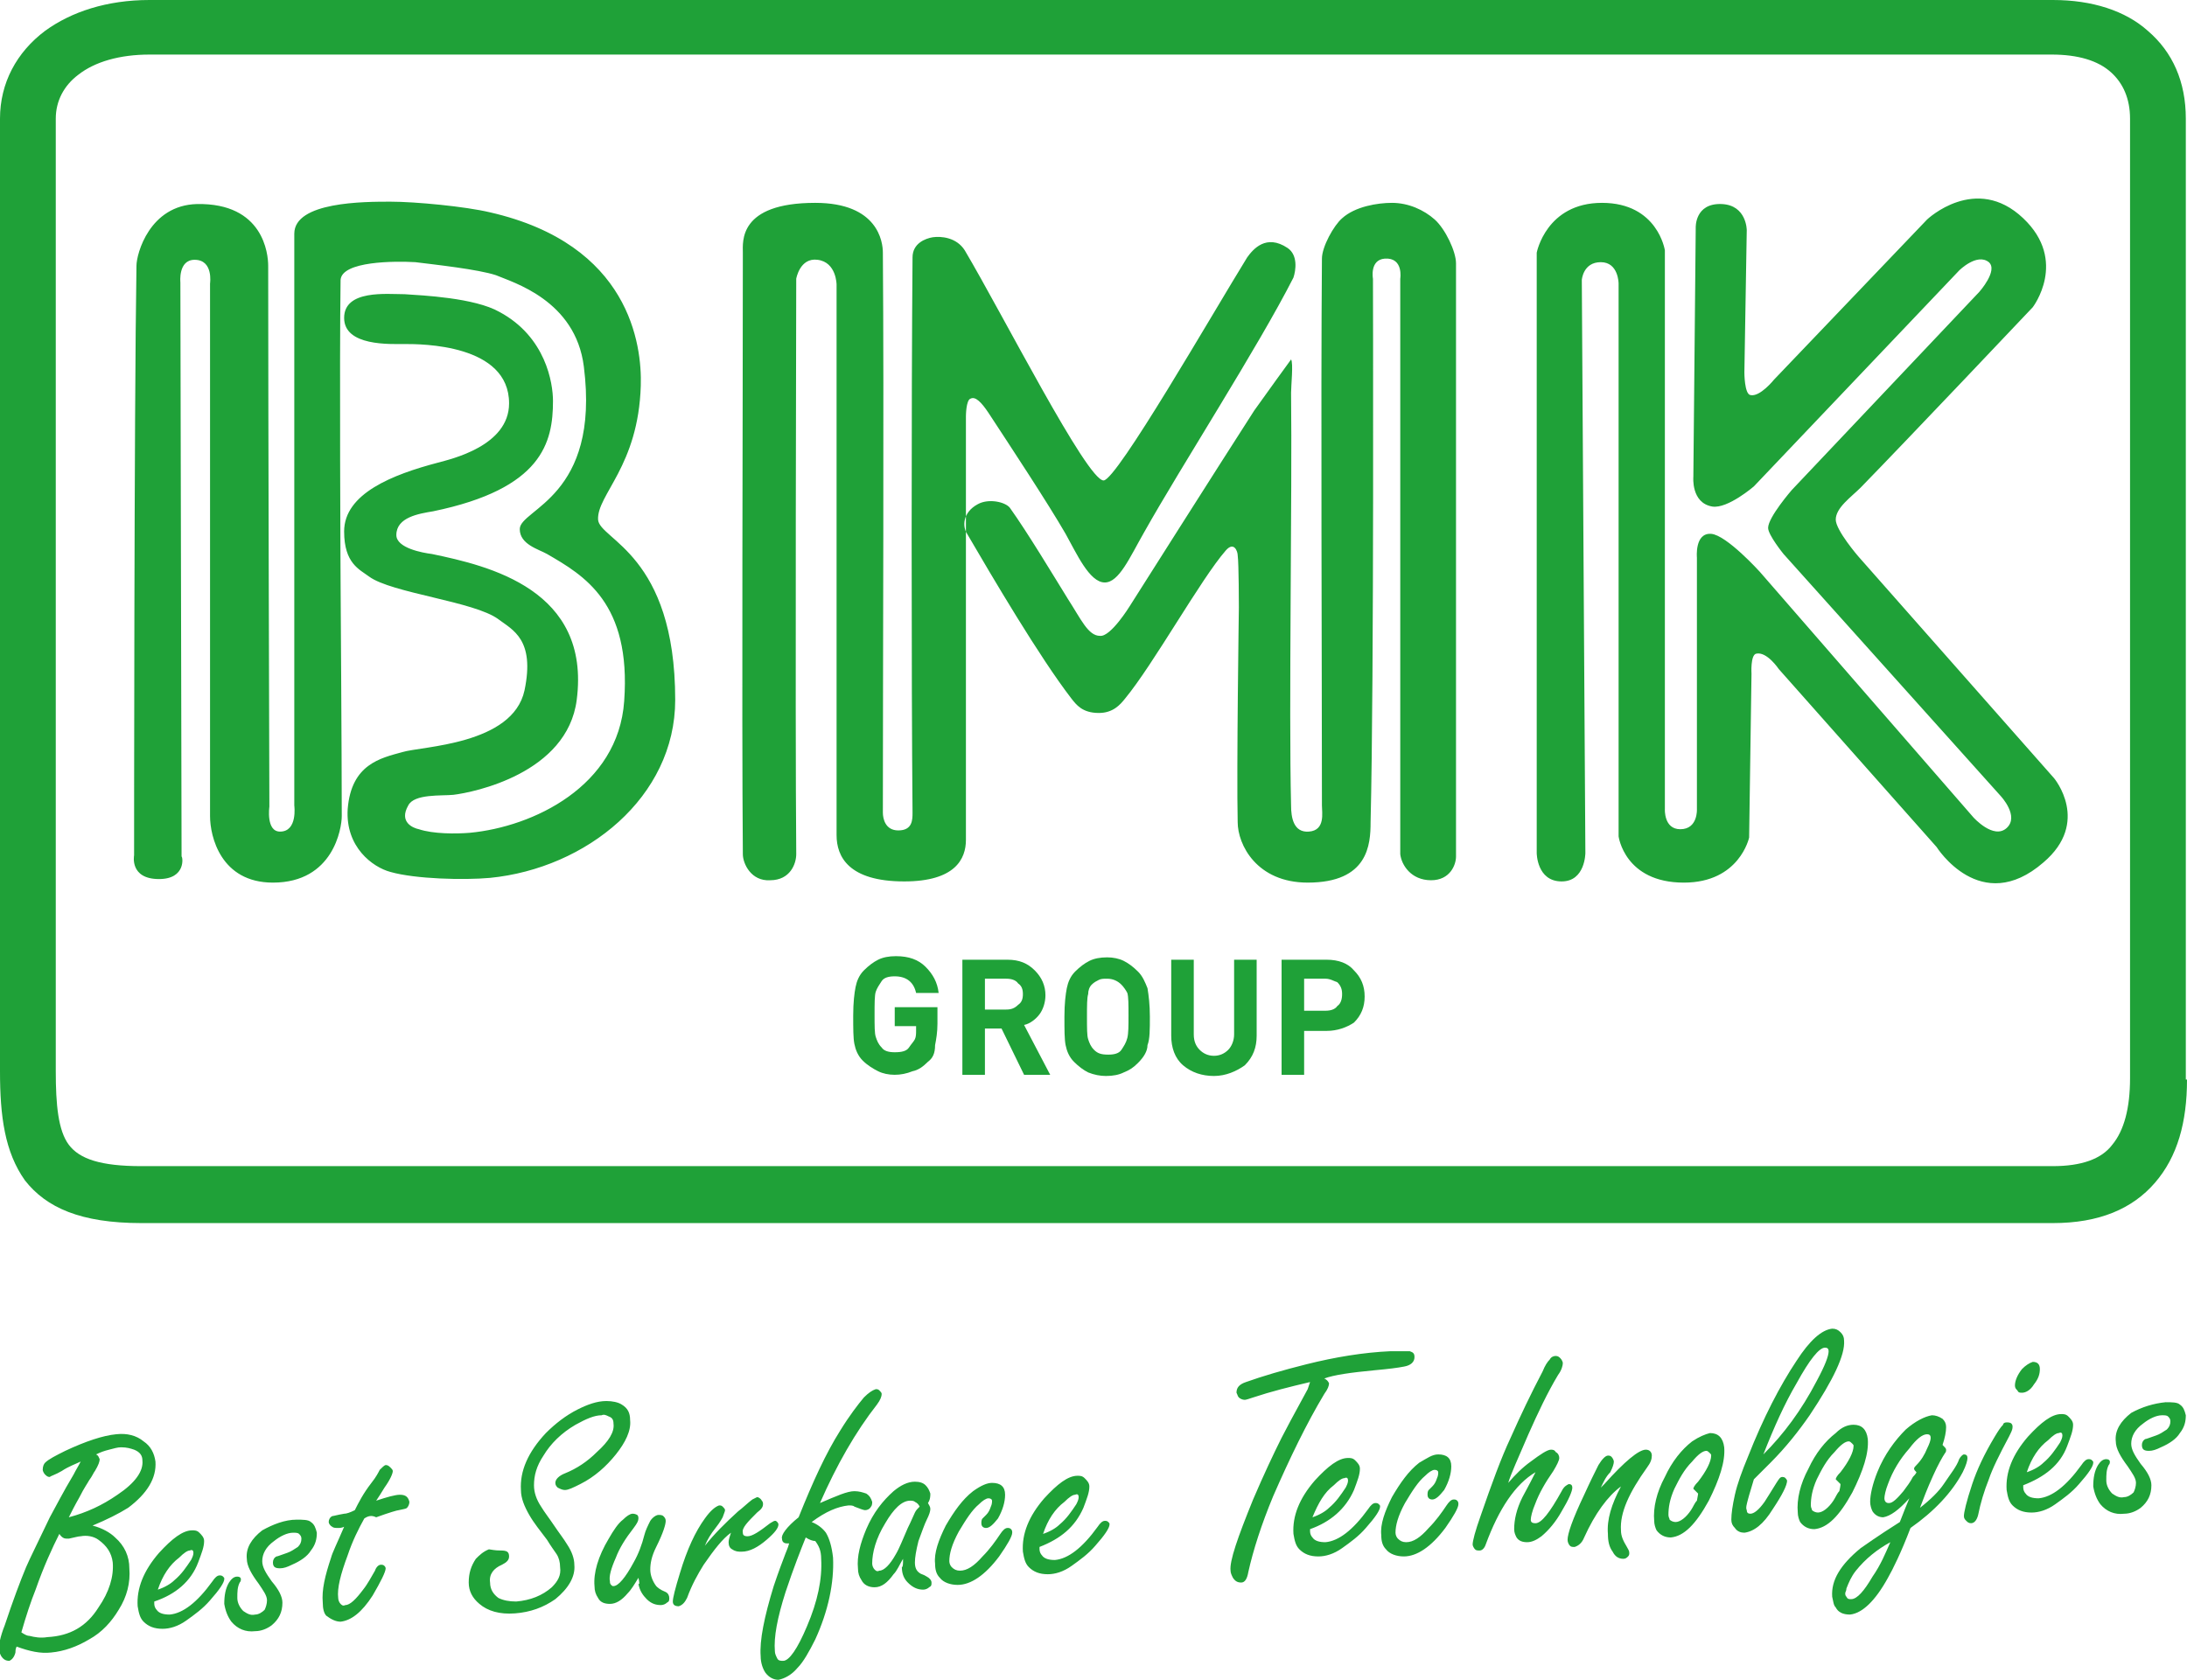
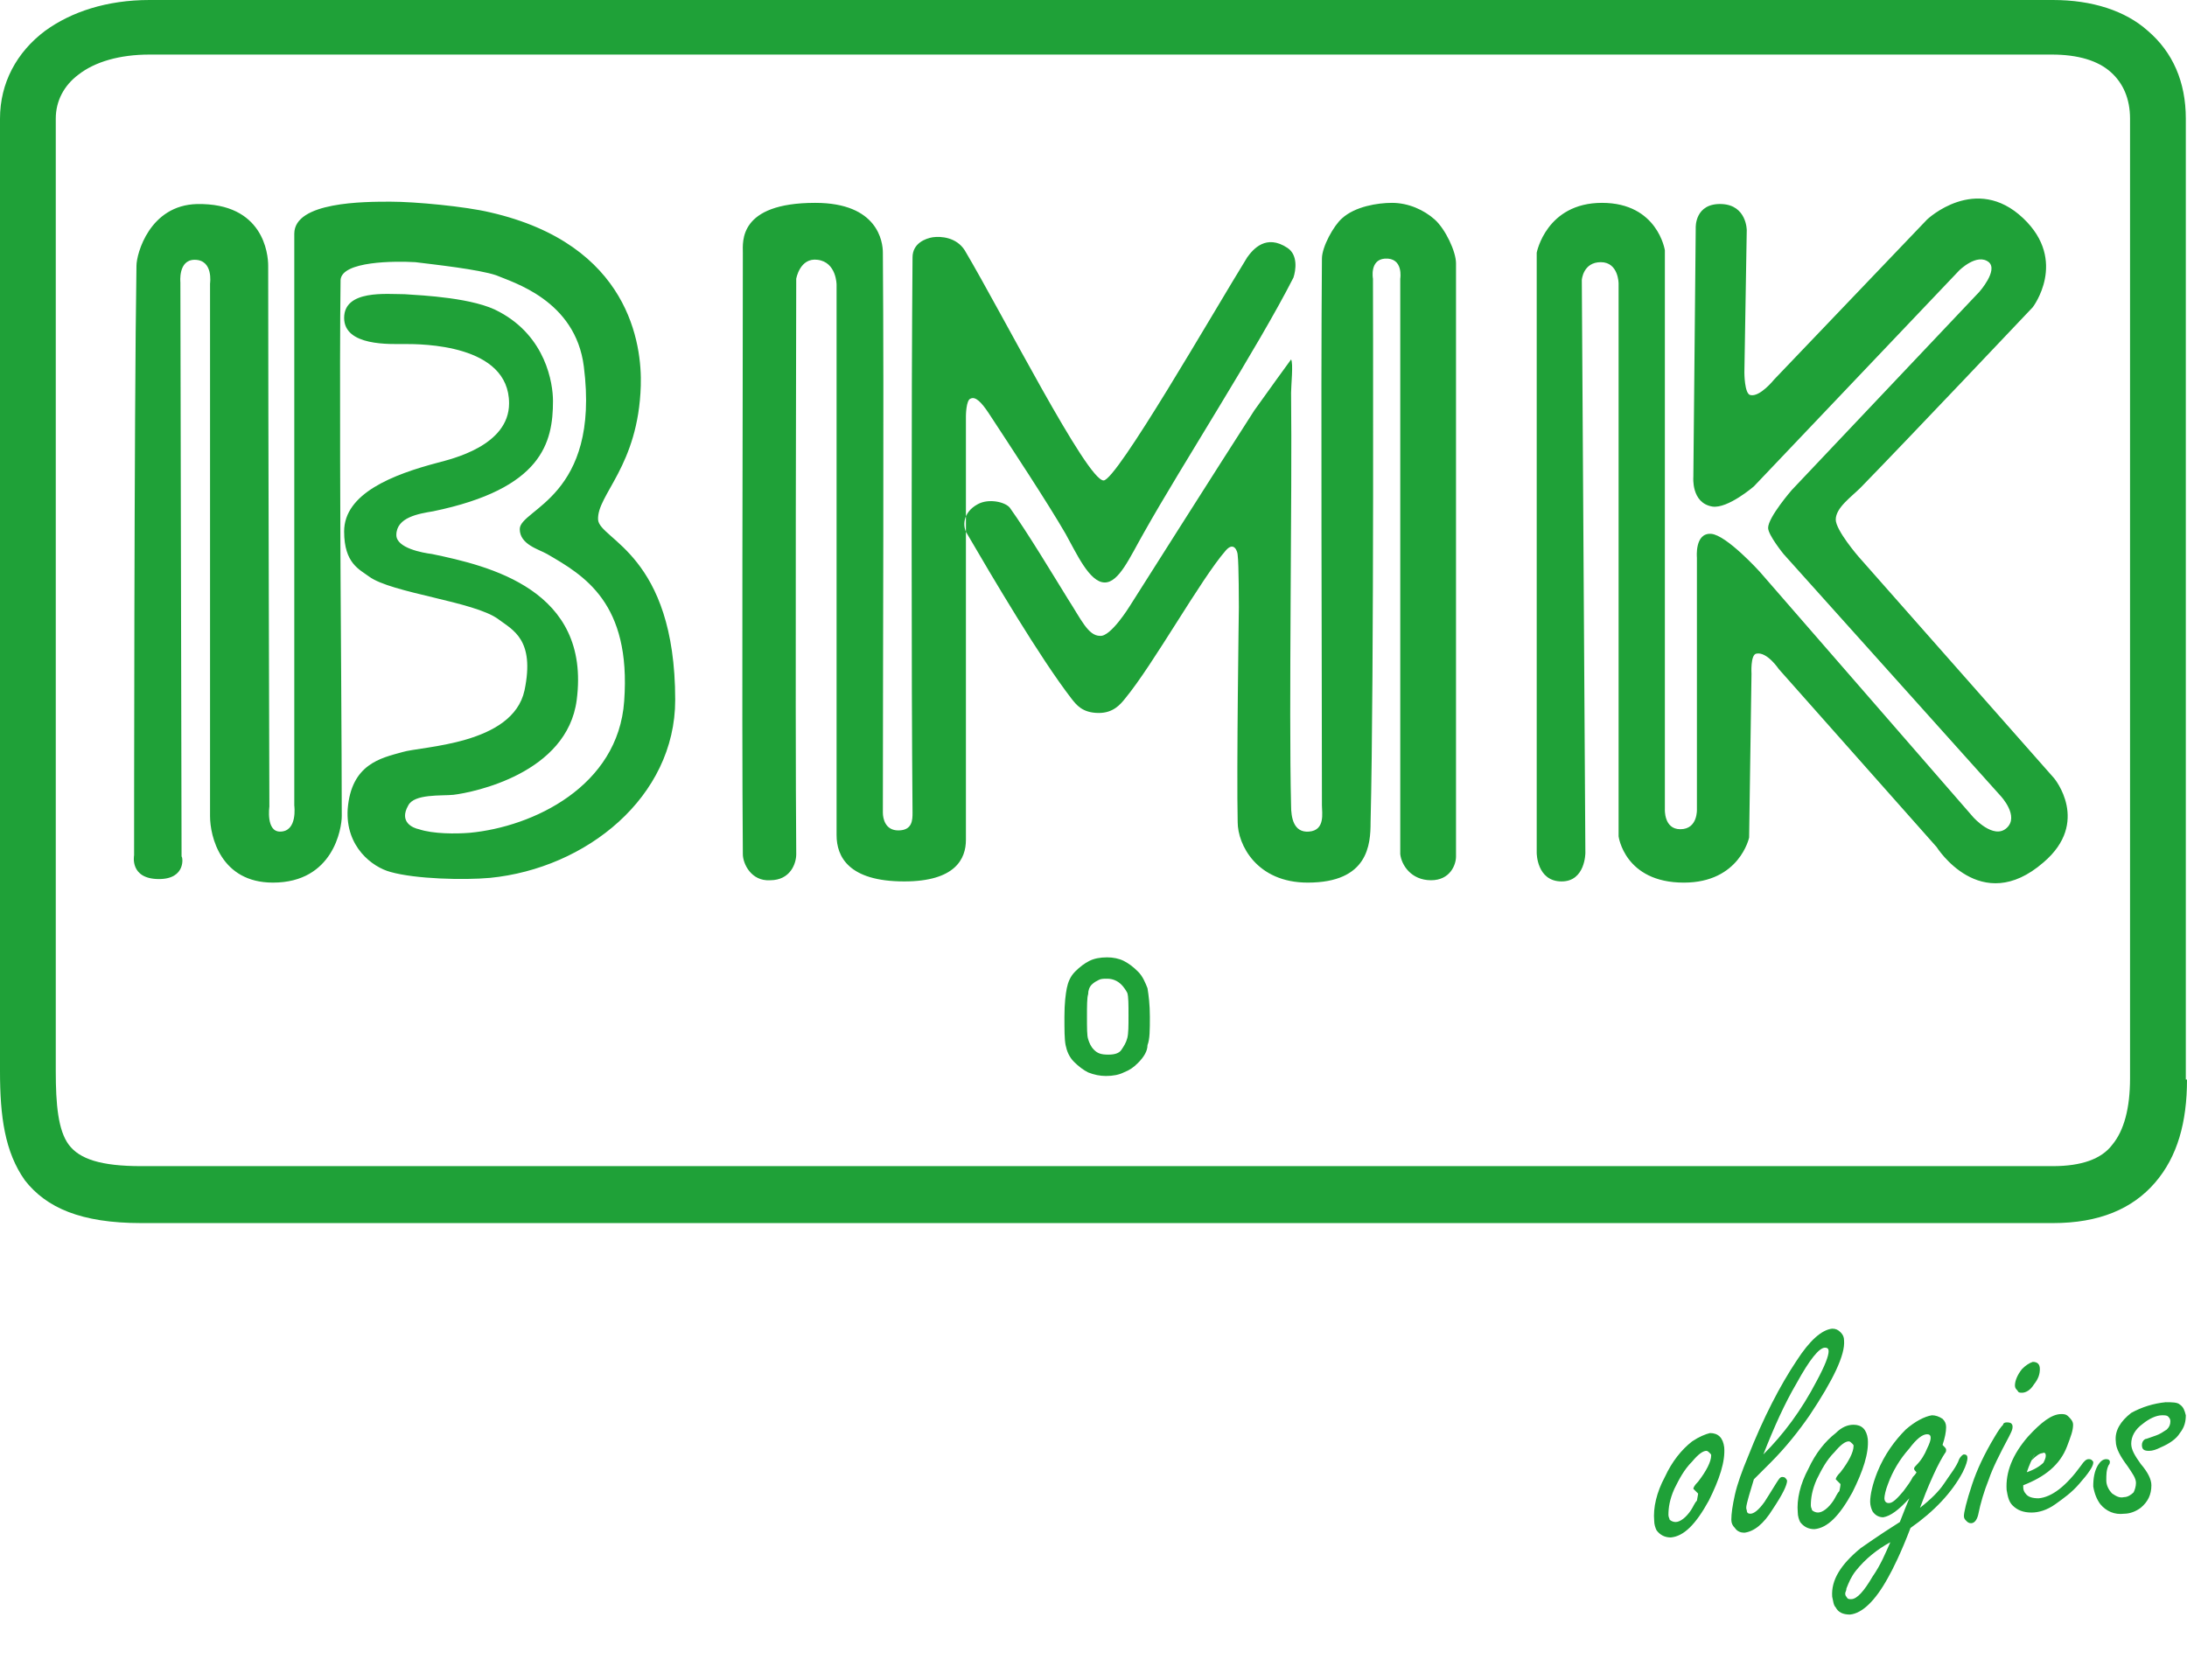
<svg xmlns="http://www.w3.org/2000/svg" version="1.1" id="Ebene_1" x="0px" y="0px" viewBox="0 0 184.3 141.6" style="enable-background:new 0 0 184.3 141.6;" xml:space="preserve">
  <style type="text/css">
	.st0{fill-rule:evenodd;clip-rule:evenodd;fill:#1FA138;}
	.st1{fill:#1FA138;}
</style>
  <g>
    <path class="st0" d="M131.6,74.3c-2.1,0-2.1-2.4-2.1-2.4V21.3c0,0,0.8-4.2,5.5-4.2c4.7,0,5.3,4,5.3,4v47.1c0,0-0.1,1.7,1.3,1.7   c1.5,0,1.4-1.7,1.4-1.7V47c0,0-0.2-2.1,1.2-2c1.3,0.1,4.1,3.2,4.1,3.2l18,20.7c0,0,1.7,1.9,2.8,0.9c1.1-1-0.5-2.7-0.5-2.7   l-18.3-20.4c0,0-1.3-1.6-1.3-2.2c0-0.9,2-3.2,2-3.2l15.8-16.7c0,0,1.6-1.8,0.8-2.5c-1-0.8-2.5,0.7-2.5,0.7L147.8,41   c0,0-2.2,1.9-3.5,1.7c-1.8-0.3-1.6-2.5-1.6-2.5l0.2-21c0,0-0.1-2.1,2.2-2c2.1,0.1,2.1,2.2,2.1,2.2l-0.2,12c0,0,0,1.8,0.5,1.9   c0.8,0.2,2-1.3,2-1.3l12.9-13.5c0,0,4.1-3.9,8.1-0.1c3.8,3.6,0.8,7.5,0.8,7.5s-10.5,11.1-14.5,15.2c-0.8,0.8-2.1,1.7-2.1,2.7   c0,0.9,1.9,3.1,1.9,3.1l16.5,18.7c0,0,3.1,3.7-0.9,7.1c-5.3,4.6-9-1.3-9-1.3l-13.3-15c0,0-1-1.5-1.9-1.3c-0.5,0.1-0.4,1.7-0.4,1.7   l-0.2,13.8c0,0-0.8,3.8-5.5,3.8c-5,0-5.5-3.9-5.5-3.9V23.9c0,0,0-1.8-1.5-1.8c-1.5,0-1.6,1.5-1.6,1.5l0.3,48.3   C133.6,71.9,133.6,74.3,131.6,74.3L131.6,74.3z M184.3,91c0,3.6-0.8,6.5-2.7,8.7c-1.9,2.2-4.7,3.4-8.6,3.4H11.9   c-5.1,0-8-1.3-9.8-3.6C0.4,97.1,0,94.1,0,90.3V10c0-3,1.4-5.6,3.8-7.4C6,1,9,0,12.6,0H173c3.3,0,6.1,0.9,8,2.6   c2.1,1.8,3.2,4.3,3.2,7.4V91L184.3,91z M173,98.3c2.4,0,4.1-0.6,5-1.8c1-1.2,1.5-3.1,1.5-5.6V10c0-1.7-0.6-3-1.6-3.9   c-1.1-1-2.8-1.5-5-1.5H12.6c-2.5,0-4.6,0.6-6,1.7C5.4,7.2,4.7,8.5,4.7,10v80.3c0,2.8,0.2,5,1.1,6.2c0.9,1.2,2.7,1.8,6.1,1.8H173   L173,98.3z M120.6,74.2c1.6,0,2.1-1.3,2.1-2c0-12.2,0-36.9,0-50c0-1-0.9-2.9-1.8-3.7c-0.9-0.8-2.2-1.4-3.6-1.4   c-1.2,0-3.1,0.3-4.2,1.3c-0.7,0.6-1.7,2.4-1.7,3.4c-0.1,11.7,0,34.6,0,46.1c0,0.6,0.3,2.1-1.1,2.2c-1.3,0.1-1.5-1.2-1.5-2.2   c-0.2-8.1,0.1-26.2,0-34.8c0-0.6,0.2-2.5,0-2.8c0,0-2.4,3.3-3.1,4.3c-2.9,4.5-10.5,16.5-10.5,16.5s-1.6,2.6-2.5,2.5   c-1,0-1.6-1.4-2.7-3.1c-1.3-2.1-3.4-5.6-4.9-7.7c-0.4-0.5-1.8-0.8-2.7-0.3c-1.3,0.7-1.3,1.9-0.9,2.5c2.1,3.6,6.1,10.4,8.8,13.9   c0.4,0.5,0.9,1.2,2.3,1.2c1.2,0,1.8-0.7,2.2-1.2c2.4-2.9,6.4-10.1,8.5-12.5c0.7-0.8,1,0.1,1,0.4c0.1,0.7,0.1,4.4,0.1,4.4   s-0.2,13.8-0.1,18.1c0,1.9,1.6,5.1,5.9,5.1c5.1,0,5.3-3.2,5.3-5.1c0.3-12.1,0.2-45.8,0.2-45.8s-0.3-1.6,1-1.7   c1.6-0.1,1.3,1.7,1.3,1.7s0,37.1,0,48.5C118.1,72.9,118.9,74.2,120.6,74.2L120.6,74.2z M13.4,74.1c-2.5,0-2.1-2-2.1-2   s0-37.5,0.2-49.7c0-1,1.1-5.1,5.1-5.2c5.6-0.1,6,4.2,6,5.2c0,12,0.1,45.6,0.1,45.6s-0.3,2.1,0.9,2.1c1.5,0,1.2-2.2,1.2-2.2   s0-36.8,0-48.2c0-2.7,5.9-2.7,8.1-2.7c2.1,0,6.3,0.4,8.4,0.9C53.1,20.6,54.1,29.1,54,32.5c-0.2,6.8-3.7,9.2-3.6,11.3   c0.1,1.7,6.5,2.9,6.5,15.2c0,8.2-7.5,14.2-15.6,15c-2.2,0.2-6.3,0.1-8.4-0.5c-1.5-0.4-3.8-2.1-3.6-5.3c0.3-3.8,2.8-4.3,4.6-4.8   c1.6-0.5,9.3-0.6,10.3-5.2c0.9-4.3-1-5.1-2.2-6c-2-1.5-9-2.2-10.9-3.6c-0.8-0.6-2.1-1.1-2.1-3.8c0-3.2,4.1-4.8,7.9-5.8   c1.1-0.3,6-1.4,6-5c0-5-7.4-5-8.8-5c-1.2,0-5.1,0.2-5.1-2.2c0-2.4,3.6-2,5.1-2c1.5,0.1,5.9,0.3,8,1.5c3.9,2.1,4.5,6,4.5,7.5   c0,3.5-0.9,7.4-10.1,9.3c-1.2,0.2-3.1,0.5-3.1,2c0,1.1,2.2,1.5,3,1.6c4.8,1,13.4,3,12.2,12.3c-0.8,6.2-8.7,7.8-10.4,8   c-1,0.1-3.3-0.1-3.8,0.9c-0.8,1.4,0.4,1.9,0.9,2c1.2,0.4,3.1,0.4,4.3,0.3c5.3-0.5,12.5-3.9,13-11.1c0.6-8.3-3.4-10.6-6.5-12.4   c-0.7-0.4-2.3-0.8-2.3-2.1c0-1.7,6.8-2.7,5.4-13.7c-0.7-5.6-6-7.1-7.4-7.7c-1.5-0.5-5.2-0.9-6.8-1.1c-1.7-0.1-6.2-0.1-6.3,1.5   c-0.1,6.8,0,25.3,0,25.3s0.1,14.8,0.1,19.9c0,1-0.7,5.6-5.8,5.6c-4.4,0-5.3-3.9-5.3-5.6c0-10.6,0-44.9,0-44.9s0.3-2-1.3-2   c-1.4,0-1.2,1.9-1.2,1.9l0.1,48.4C15.4,72.2,15.7,74.1,13.4,74.1L13.4,74.1z M67.1,72c0,0.8-0.5,2.2-2.2,2.2   c-1.6,0.1-2.3-1.4-2.3-2.2c-0.1-12.2,0-37.3,0-50.7c0-0.9-0.4-4.2,6.1-4.2c5.3,0,5.7,3.3,5.7,4.2c0.1,12.5,0,35,0,47.2   c0,0.5,0.2,1.5,1.3,1.5c1.2,0,1.2-0.9,1.2-1.5c-0.1-11.1-0.1-35.2,0-46.8c0-1.2,1.1-1.6,1.7-1.7c0.7-0.1,2,0,2.7,1.1   c3.2,5.4,10.3,19.4,11.7,19.4c1.1,0,9.2-14.1,12.1-18.8c0.5-0.7,1.6-2,3.4-0.8c0.9,0.6,0.7,1.9,0.5,2.5c-3,5.9-9.4,15.8-12.6,21.5   c-1.2,2.1-2.1,4.2-3.3,4.2c-1.3,0-2.4-2.5-3.3-4.1c-1.5-2.6-4.6-7.3-6.5-10.2c-0.6-0.9-1.1-1.4-1.5-1.2c-0.4,0.1-0.4,1.5-0.4,1.5   s0,27.1,0,35.7c0,1.6-0.9,3.5-5.2,3.5c-4.7,0-5.7-2.1-5.7-3.9c0-12.2,0-46.4,0-46.4s0-1.9-1.6-2.1c-1.5-0.2-1.8,1.6-1.8,1.6   S67,60.7,67.1,72L67.1,72z" />
-     <path class="st1" d="M78.2,89.5c-0.4,0.4-0.8,0.7-1.3,0.8c-0.5,0.2-1,0.3-1.5,0.3c-0.5,0-1-0.1-1.4-0.3c-0.4-0.2-0.9-0.5-1.3-0.9   c-0.4-0.4-0.6-0.9-0.7-1.4c-0.1-0.5-0.1-1.3-0.1-2.4c0-1.1,0.1-1.9,0.2-2.4c0.1-0.5,0.3-1,0.7-1.4c0.4-0.4,0.8-0.7,1.2-0.9   c0.4-0.2,0.9-0.3,1.5-0.3c1.1,0,1.9,0.3,2.5,0.9c0.6,0.6,1,1.3,1.1,2.2h-1.9c-0.2-0.9-0.8-1.4-1.8-1.4c-0.5,0-0.9,0.1-1.1,0.4   c-0.2,0.3-0.4,0.6-0.5,0.9c-0.1,0.3-0.1,1-0.1,1.9c0,1,0,1.6,0.1,1.9c0.1,0.3,0.2,0.6,0.5,0.9c0.2,0.3,0.6,0.4,1.1,0.4   c0.6,0,1-0.1,1.2-0.4c0.2-0.3,0.4-0.5,0.5-0.7c0.1-0.2,0.1-0.5,0.1-0.7v-0.4h-1.8v-1.6h3.6v1.4c0,0.7-0.1,1.3-0.2,1.8   C78.8,88.8,78.6,89.2,78.2,89.5L78.2,89.5z" />
-     <path class="st1" d="M86.3,90.6l-1.9-3.9H83v3.9h-1.9v-9.7h3.8c1,0,1.7,0.3,2.3,0.9c0.6,0.6,0.9,1.3,0.9,2.1c0,0.6-0.2,1.2-0.5,1.6   c-0.3,0.4-0.8,0.8-1.3,0.9l2.2,4.2H86.3L86.3,90.6z M84.8,82.5H83v2.6h1.8c0.4,0,0.7-0.1,1-0.4c0.3-0.2,0.4-0.5,0.4-0.9   c0-0.4-0.1-0.7-0.4-0.9C85.6,82.6,85.2,82.5,84.8,82.5L84.8,82.5z" />
    <path class="st1" d="M95.9,89.6c-0.4,0.4-0.7,0.6-1.2,0.8c-0.4,0.2-0.9,0.3-1.5,0.3c-0.5,0-1-0.1-1.5-0.3c-0.4-0.2-0.8-0.5-1.2-0.9   c-0.4-0.4-0.6-0.9-0.7-1.4c-0.1-0.5-0.1-1.3-0.1-2.4c0-1.1,0.1-1.9,0.2-2.4c0.1-0.5,0.3-1,0.7-1.4c0.4-0.4,0.8-0.7,1.2-0.9   c0.4-0.2,0.9-0.3,1.5-0.3c0.5,0,1,0.1,1.4,0.3c0.4,0.2,0.8,0.5,1.2,0.9c0.4,0.4,0.6,0.9,0.8,1.4c0.1,0.6,0.2,1.4,0.2,2.4   c0,1.1,0,1.9-0.2,2.4C96.7,88.6,96.4,89.1,95.9,89.6L95.9,89.6z M94.5,83c-0.3-0.3-0.7-0.5-1.2-0.5c-0.3,0-0.5,0-0.7,0.1   c-0.2,0.1-0.4,0.2-0.6,0.4c-0.2,0.2-0.3,0.5-0.3,0.8c-0.1,0.3-0.1,1-0.1,1.9c0,1,0,1.6,0.1,1.9c0.1,0.3,0.2,0.6,0.5,0.9   c0.3,0.3,0.6,0.4,1.2,0.4c0.5,0,0.9-0.1,1.1-0.4c0.2-0.3,0.4-0.6,0.5-1c0.1-0.4,0.1-1,0.1-1.9c0-0.9,0-1.6-0.1-1.9   C94.9,83.5,94.7,83.2,94.5,83L94.5,83z" />
-     <path class="st1" d="M102.3,90.7c-1,0-1.9-0.3-2.6-0.9c-0.7-0.6-1-1.5-1-2.5v-6.4h1.9v6.3c0,0.6,0.2,1,0.5,1.3   c0.3,0.3,0.7,0.5,1.2,0.5c0.5,0,0.9-0.2,1.2-0.5c0.3-0.3,0.5-0.8,0.5-1.3v-6.3h1.9v6.4c0,1-0.3,1.8-1,2.5   C104.2,90.3,103.3,90.7,102.3,90.7L102.3,90.7z" />
-     <path class="st1" d="M111.8,86.9h-1.9v3.7H108v-9.7h3.8c1,0,1.8,0.3,2.3,0.9c0.6,0.6,0.9,1.3,0.9,2.2c0,0.9-0.3,1.6-0.9,2.2   C113.5,86.6,112.7,86.9,111.8,86.9L111.8,86.9z M111.7,82.5h-1.8v2.7h1.8c0.4,0,0.8-0.1,1-0.4c0.3-0.2,0.4-0.6,0.4-1   c0-0.4-0.1-0.7-0.4-1C112.4,82.7,112.1,82.5,111.7,82.5L111.7,82.5z" />
-     <path class="st1" d="M7.8,128.6c0.8,0.2,1.5,0.6,1.9,1c0.8,0.7,1.2,1.6,1.2,2.6c0.1,1.2-0.2,2.4-0.9,3.5c-0.6,1-1.4,1.9-2.5,2.5   c-1,0.6-2.1,1-3.2,1.1c-0.9,0.1-1.8-0.1-2.9-0.5c-0.1,0.2-0.1,0.4-0.1,0.5c-0.1,0.4-0.3,0.6-0.5,0.7c-0.3,0-0.5-0.1-0.7-0.4   c-0.1-0.2-0.2-0.4-0.2-0.6c0-0.3,0.1-1,0.5-2c0.7-2.1,1.3-3.7,1.8-4.9c0.3-0.7,1-2.1,2-4.2c0.5-0.9,1.1-2.1,2-3.6   c0.2-0.4,0.4-0.7,0.6-1.1c-0.4,0.2-1,0.4-1.6,0.8c-0.5,0.3-0.9,0.4-1,0.5c-0.1,0-0.2,0-0.4-0.2c-0.1-0.1-0.2-0.3-0.2-0.4   c0-0.3,0.1-0.5,0.2-0.6c0.3-0.3,0.9-0.6,1.7-1c1.7-0.8,3.2-1.3,4.3-1.4c0.9-0.1,1.7,0.1,2.3,0.6c0.6,0.4,0.9,1,1,1.7   c0.1,1.4-0.7,2.7-2.3,3.9C10,127.6,9,128.1,7.8,128.6L7.8,128.6z M5.8,127.9c1.5-0.4,2.8-1,4.1-1.9c1.5-1,2.2-2,2.1-2.9   c0-0.4-0.2-0.7-0.7-0.9c-0.3-0.1-0.6-0.2-1.1-0.2c-0.3,0-0.6,0.1-1,0.2s-0.7,0.2-1.1,0.4c0.2,0.1,0.2,0.2,0.3,0.4   c0,0.2-0.1,0.5-0.4,1c-0.1,0.1-0.2,0.4-0.5,0.8c-0.1,0.2-0.4,0.6-0.8,1.4C6.3,126.9,6,127.5,5.8,127.9L5.8,127.9z M1.8,137.6   c0.3,0.2,0.5,0.3,0.7,0.3c0.4,0.1,0.9,0.2,1.5,0.1c1.9-0.1,3.3-0.9,4.3-2.5c0.9-1.3,1.3-2.6,1.2-3.8c-0.1-0.8-0.5-1.4-1.2-1.9   c-0.4-0.3-1-0.4-1.5-0.3c-0.2,0-0.5,0.1-1,0.2c-0.1,0-0.2,0-0.2,0c-0.2,0-0.4-0.1-0.6-0.4C4.4,130.5,3.7,132,3,134   C2.6,135,2.2,136.2,1.8,137.6L1.8,137.6z M13,135l0,0.2c0,0.2,0.1,0.4,0.2,0.5c0.2,0.3,0.6,0.4,1.1,0.4c1.1-0.1,2.3-1,3.6-2.8   c0.2-0.3,0.4-0.5,0.6-0.5c0.1,0,0.2,0,0.3,0.1c0.1,0.1,0.1,0.1,0.1,0.2c0,0.3-0.4,0.9-1.2,1.8c-0.6,0.7-1.3,1.2-2,1.7   c-0.7,0.5-1.4,0.7-2,0.7c-0.7,0-1.2-0.2-1.6-0.6c-0.3-0.3-0.4-0.7-0.5-1.3c-0.1-1.5,0.5-3,1.8-4.5c1.1-1.2,2-1.9,2.8-1.9   c0.2,0,0.4,0,0.6,0.2c0.2,0.2,0.4,0.4,0.4,0.7c0,0.5-0.2,1-0.5,1.8C16.1,133.3,14.8,134.4,13,135L13,135z M13.3,134   c0.6-0.2,1.1-0.5,1.4-0.8c0.6-0.5,1-1.1,1.4-1.7c0.1-0.2,0.2-0.4,0.2-0.6c0-0.2-0.1-0.3-0.3-0.2c-0.2,0-0.5,0.2-0.9,0.6   C14.3,131.9,13.7,132.8,13.3,134L13.3,134z M25,128.1c0.5,0,1,0,1.2,0.2c0.3,0.2,0.4,0.5,0.5,0.9c0,0.5-0.1,1-0.5,1.5   c-0.3,0.5-0.9,0.9-1.6,1.2c-0.4,0.2-0.7,0.3-1,0.3c-0.4,0-0.6-0.1-0.6-0.5c0-0.2,0.1-0.4,0.3-0.5c0.1,0,0.3-0.1,0.9-0.3   c0.3-0.1,0.6-0.3,0.9-0.5c0.2-0.2,0.3-0.4,0.3-0.7c0-0.2-0.1-0.3-0.2-0.4c-0.1-0.1-0.3-0.1-0.5-0.1c-0.5,0-1.1,0.3-1.6,0.7   c-0.7,0.5-1,1.1-1,1.7c0,0.5,0.3,1,0.8,1.7c0.6,0.7,0.9,1.3,0.9,1.8c0,0.8-0.3,1.4-0.9,1.9c-0.4,0.3-0.9,0.5-1.4,0.5   c-0.8,0.1-1.5-0.2-2-0.8c-0.3-0.4-0.5-0.9-0.6-1.5c0-0.7,0.1-1.3,0.4-1.8c0.2-0.3,0.4-0.5,0.7-0.5c0.2,0,0.3,0.1,0.3,0.2   c0,0.1,0,0.2-0.1,0.3c-0.2,0.4-0.2,0.8-0.2,1.3c0,0.4,0.2,0.8,0.5,1.1c0.3,0.2,0.6,0.4,1,0.3c0.3,0,0.6-0.2,0.8-0.4   c0.1-0.2,0.2-0.5,0.2-0.8c0-0.4-0.3-0.8-0.7-1.4c-0.6-0.8-1-1.5-1-2.1c-0.1-0.9,0.4-1.7,1.3-2.4C23,128.5,24,128.1,25,128.1   L25,128.1z M30.7,128c-0.5,0.9-1,1.9-1.4,3.1c-0.6,1.6-0.9,2.8-0.8,3.6c0,0.2,0.1,0.4,0.2,0.5c0.1,0.1,0.2,0.2,0.4,0.1   c0.4,0,0.9-0.5,1.5-1.3c0.4-0.5,0.7-1.1,1-1.6c0.1-0.3,0.3-0.5,0.5-0.5c0.1,0,0.2,0,0.3,0.1c0.1,0.1,0.1,0.2,0.1,0.2   c0,0.3-0.4,1.1-1.1,2.3c-0.9,1.4-1.8,2.1-2.7,2.2c-0.4,0-0.8-0.2-1.2-0.5c-0.2-0.2-0.3-0.6-0.3-1.1c-0.1-1.1,0.2-2.3,0.7-3.8   c0.1-0.4,0.5-1.2,1.1-2.6c-0.2,0.1-0.4,0.1-0.5,0.1c-0.2,0-0.4,0-0.5-0.1c-0.2-0.1-0.3-0.3-0.3-0.4c0-0.2,0.1-0.4,0.3-0.5   c0.1,0,0.4-0.1,1-0.2c0.2,0,0.5-0.1,0.9-0.3c0.3-0.6,0.7-1.4,1.4-2.3c0.4-0.5,0.6-0.9,0.7-1.1c0.2-0.2,0.4-0.4,0.5-0.4   c0.1,0,0.2,0,0.4,0.2c0.1,0.1,0.2,0.2,0.2,0.3c0,0.2-0.2,0.7-0.7,1.4c-0.3,0.5-0.5,0.8-0.7,1.1c0.9-0.3,1.6-0.5,2-0.5   c0.5,0,0.7,0.2,0.8,0.6c0,0.2-0.1,0.4-0.2,0.5c-0.1,0.1-0.3,0.1-0.7,0.2c-0.1,0-0.8,0.2-1.9,0.6C31.3,127.7,31,127.8,30.7,128   L30.7,128z M42.2,130.7c0.5,0,0.7,0.1,0.7,0.5c0,0.3-0.2,0.5-0.6,0.7c-0.7,0.3-1.1,0.8-1,1.5c0,0.6,0.3,1,0.7,1.3   c0.4,0.2,0.9,0.3,1.5,0.3c1.2-0.1,2.2-0.5,3-1.2c0.5-0.5,0.8-1,0.7-1.7c0-0.4-0.1-0.8-0.3-1.1c-0.2-0.3-0.5-0.7-0.8-1.2   c-0.6-0.8-1.1-1.4-1.5-2.1c-0.4-0.7-0.7-1.4-0.7-2.1c-0.1-1.6,0.6-3.2,2.1-4.8c0.8-0.8,1.7-1.5,2.7-2c0.8-0.4,1.6-0.7,2.4-0.7   c0.5,0,1,0.1,1.3,0.3c0.5,0.3,0.7,0.7,0.7,1.3c0.1,0.9-0.4,1.9-1.2,2.9c-0.8,1-1.8,1.9-3,2.5c-0.6,0.3-1,0.5-1.3,0.5   c-0.2,0-0.4-0.1-0.6-0.2c-0.1-0.1-0.2-0.2-0.2-0.4c0-0.3,0.3-0.6,0.8-0.8c1-0.4,1.9-1,2.7-1.8c1-0.9,1.5-1.7,1.4-2.4   c0-0.3-0.1-0.5-0.4-0.6c-0.2-0.1-0.4-0.2-0.6-0.1c-0.6,0-1.3,0.3-2.2,0.8c-1.2,0.7-2.1,1.6-2.7,2.6c-0.6,0.9-0.8,1.7-0.8,2.5   c0,0.6,0.2,1.2,0.6,1.8c0.3,0.5,0.7,1,1.1,1.6c0.4,0.6,0.8,1.1,1.1,1.6c0.4,0.6,0.6,1.2,0.6,1.7c0.1,1-0.5,2-1.6,2.9   c-1,0.7-2.1,1.1-3.4,1.2c-1.3,0.1-2.3-0.2-3-0.8c-0.6-0.5-0.9-1.1-0.9-1.8c0-0.8,0.2-1.4,0.6-2c0.3-0.3,0.6-0.6,1.1-0.8   C41.8,130.7,42,130.7,42.2,130.7L42.2,130.7z M53.8,133c-0.3,0.5-0.6,1-0.9,1.3c-0.5,0.6-1,0.9-1.5,0.9c-0.4,0-0.8-0.1-1-0.5   c-0.2-0.3-0.3-0.6-0.3-1c-0.1-1.1,0.3-2.5,1.2-4c0.4-0.7,0.8-1.3,1.2-1.6c0.3-0.3,0.6-0.5,0.8-0.5c0.1,0,0.2,0,0.4,0.1   c0.1,0.1,0.1,0.2,0.1,0.3c0,0.2-0.1,0.4-0.4,0.8c-0.7,0.9-1.2,1.7-1.5,2.5c-0.4,0.9-0.6,1.6-0.5,2c0,0.1,0,0.2,0.1,0.3   c0.1,0.1,0.1,0.1,0.2,0.1c0.4,0,1-0.7,1.7-2c0.4-0.7,0.7-1.5,0.9-2.3c0.1-0.4,0.3-0.8,0.5-1.2c0.2-0.3,0.5-0.5,0.7-0.5   c0.1,0,0.3,0,0.4,0.1c0.1,0.1,0.2,0.2,0.2,0.4c0,0.3-0.2,1-0.8,2.2c-0.4,0.8-0.5,1.4-0.5,1.9c0,0.5,0.2,1,0.5,1.4   c0.1,0.1,0.3,0.3,0.8,0.5c0.2,0.1,0.3,0.3,0.3,0.5c0,0.2,0,0.3-0.2,0.4c-0.1,0.1-0.3,0.2-0.5,0.2c-0.4,0-0.8-0.1-1.2-0.5   c-0.3-0.3-0.6-0.7-0.7-1.3C53.9,133.6,53.9,133.4,53.8,133L53.8,133z M59.4,130.3c0.8-1,1.7-1.9,2.8-2.9c0.4-0.3,0.8-0.7,1.2-1   c0.2-0.1,0.4-0.2,0.4-0.2c0.1,0,0.3,0.1,0.4,0.3c0.1,0.1,0.1,0.2,0.1,0.3c0,0.2-0.1,0.4-0.5,0.7c-0.8,0.8-1.3,1.3-1.2,1.7   c0,0.2,0.1,0.3,0.4,0.3c0.4,0,1-0.4,1.9-1.1c0.2-0.1,0.3-0.2,0.4-0.2c0.1,0,0.1,0,0.2,0.1c0.1,0.1,0.1,0.2,0.1,0.2   c0,0.3-0.3,0.7-1,1.3c-0.7,0.6-1.4,1-2.1,1c-0.3,0-0.5,0-0.8-0.2c-0.2-0.1-0.3-0.3-0.3-0.6c0-0.2,0.1-0.5,0.2-0.8   c-0.7,0.5-1.4,1.4-2.3,2.7c-0.5,0.8-1,1.7-1.4,2.8c-0.2,0.4-0.4,0.6-0.7,0.7c-0.3,0-0.5-0.1-0.5-0.4c0-0.3,0.2-1.1,0.6-2.4   c0.6-2,1.3-3.5,2.1-4.6c0.5-0.7,0.9-1,1.2-1.1c0.1,0,0.2,0,0.3,0.1c0.1,0.1,0.2,0.2,0.2,0.3c0,0.1-0.1,0.3-0.2,0.6   c0,0-0.2,0.4-0.6,0.9C59.9,129.3,59.6,129.8,59.4,130.3L59.4,130.3z M67.3,127.9c1.2-3,2.3-5.4,3.5-7.3c0.8-1.3,1.5-2.2,2-2.8   c0.4-0.4,0.7-0.6,1-0.7c0.1,0,0.2,0,0.3,0.1c0.1,0.1,0.2,0.2,0.2,0.3c0,0.2-0.1,0.5-0.4,0.9c-1.8,2.3-3.4,5.1-4.8,8.3   c1.4-0.6,2.3-1,2.9-1c0.4,0,0.7,0.1,1,0.2c0.3,0.2,0.4,0.4,0.5,0.7c0,0.1,0,0.3-0.1,0.4c-0.1,0.2-0.3,0.3-0.5,0.3   c-0.1,0-0.4-0.1-0.9-0.3c-0.1-0.1-0.3-0.1-0.5-0.1c-0.9,0.1-1.9,0.5-3.1,1.4c0.5,0.2,0.9,0.5,1.2,0.9c0.3,0.5,0.5,1.2,0.6,2.1   c0.1,2.1-0.4,4.5-1.5,6.9c-0.5,1-1,1.9-1.5,2.4c-0.5,0.6-1.1,0.9-1.6,1c-0.4,0-0.8-0.2-1.1-0.6c-0.2-0.3-0.4-0.8-0.4-1.4   c-0.1-1.3,0.3-3.3,1.1-5.9c0.1-0.3,0.4-1.2,0.9-2.5c0.1-0.3,0.3-0.7,0.4-1.1c-0.1,0-0.1,0-0.2,0c-0.2,0-0.4-0.1-0.4-0.4   C65.8,129.4,66.3,128.7,67.3,127.9L67.3,127.9z M67.9,129.6c-0.4,1-1,2.5-1.7,4.6c-0.7,2.2-1,3.8-0.9,5c0,0.2,0.1,0.4,0.2,0.6   c0.1,0.2,0.3,0.2,0.5,0.2c0.5,0,1.2-1,2-2.9c0.9-2.1,1.3-4,1.2-5.7c0-0.7-0.2-1.1-0.5-1.5C68.5,129.9,68.2,129.8,67.9,129.6   L67.9,129.6z M76.1,131.4c-0.3,0.5-0.5,1-0.8,1.3c-0.5,0.7-1,1.1-1.6,1.1c-0.5,0-0.9-0.2-1.1-0.6c-0.2-0.3-0.3-0.6-0.3-1   c-0.1-1,0.2-2.1,0.7-3.3c0.6-1.4,1.4-2.4,2.3-3.2c0.6-0.5,1.2-0.8,1.8-0.8c0.4,0,0.7,0.1,0.9,0.3c0.2,0.2,0.3,0.4,0.4,0.7   c0,0.2,0,0.5-0.2,0.8c0.1,0.2,0.2,0.3,0.2,0.5c0,0.2-0.1,0.5-0.3,0.9c-0.2,0.4-0.4,1-0.7,1.8c-0.2,0.8-0.3,1.4-0.3,1.8   c0,0.4,0.1,0.7,0.4,0.9c0.1,0.1,0.3,0.1,0.6,0.3c0.2,0.1,0.4,0.3,0.4,0.5c0,0.2,0,0.3-0.2,0.4c-0.1,0.1-0.3,0.2-0.5,0.2   c-0.5,0-0.9-0.2-1.3-0.6c-0.3-0.3-0.5-0.7-0.5-1.3C76.1,132.1,76.1,131.8,76.1,131.4L76.1,131.4z M77.5,127   c-0.1-0.2-0.2-0.3-0.4-0.4c-0.1-0.1-0.3-0.1-0.4-0.1c-0.7,0-1.4,0.7-2.1,1.9c-0.8,1.3-1.1,2.5-1.1,3.4c0,0.2,0.1,0.4,0.2,0.5   c0.1,0.1,0.2,0.2,0.4,0.1c0.4,0,0.9-0.5,1.4-1.4c0.3-0.5,0.6-1.3,1-2.2c0.3-0.6,0.5-1.1,0.6-1.3C77.2,127.3,77.3,127.2,77.5,127   L77.5,127z M83.6,125c0.7,0,1.1,0.3,1.1,1c0,0.6-0.2,1.3-0.6,2c-0.4,0.5-0.7,0.8-1,0.8c-0.2,0-0.4-0.1-0.4-0.4c0-0.1,0-0.3,0.1-0.4   c0,0,0.1-0.1,0.3-0.3c0.2-0.2,0.3-0.4,0.4-0.7c0.1-0.2,0.1-0.4,0.1-0.5c0-0.1-0.1-0.2-0.3-0.2c-0.2,0-0.5,0.2-0.8,0.5   c-0.6,0.5-1.1,1.3-1.7,2.3c-0.6,1.1-0.8,1.9-0.8,2.5c0,0.2,0.1,0.4,0.2,0.5c0.2,0.2,0.4,0.3,0.7,0.3c0.6,0,1.2-0.4,1.9-1.2   c0.6-0.6,1.1-1.3,1.5-1.9c0.2-0.3,0.4-0.5,0.6-0.5c0.1,0,0.2,0,0.3,0.1c0.1,0.1,0.1,0.2,0.1,0.3c0,0.3-0.4,1-1.1,2   c-1.2,1.6-2.4,2.4-3.5,2.4c-0.6,0-1.2-0.2-1.5-0.6c-0.3-0.3-0.4-0.7-0.4-1.2c-0.1-0.9,0.3-2,0.9-3.2c0.7-1.2,1.4-2.2,2.3-2.9   C82.7,125.2,83.2,125,83.6,125L83.6,125z M87.6,130.4l0,0.2c0,0.2,0.1,0.4,0.2,0.5c0.2,0.3,0.6,0.4,1.1,0.4c1.1-0.1,2.3-1,3.6-2.8   c0.2-0.3,0.4-0.5,0.6-0.5c0.1,0,0.2,0,0.3,0.1c0.1,0.1,0.1,0.1,0.1,0.2c0,0.3-0.4,0.9-1.2,1.8c-0.6,0.7-1.3,1.2-2,1.7   c-0.7,0.5-1.4,0.7-2,0.7c-0.7,0-1.2-0.2-1.6-0.6c-0.3-0.3-0.4-0.7-0.5-1.3c-0.1-1.5,0.5-3,1.8-4.5c1.1-1.2,2-1.9,2.8-1.9   c0.2,0,0.4,0,0.6,0.2c0.2,0.2,0.4,0.4,0.4,0.7c0,0.5-0.2,1-0.5,1.8C90.6,128.7,89.4,129.7,87.6,130.4L87.6,130.4z M87.9,129.3   c0.6-0.2,1.1-0.5,1.4-0.8c0.6-0.5,1-1.1,1.4-1.7c0.1-0.2,0.2-0.4,0.2-0.6c0-0.2-0.1-0.3-0.3-0.2c-0.2,0-0.5,0.2-0.9,0.6   C88.9,127.2,88.3,128.1,87.9,129.3L87.9,129.3z M110.4,116.5c-1.7,0.4-3.3,0.8-4.8,1.3c-0.3,0.1-0.6,0.2-0.7,0.2   c-0.2,0-0.4-0.1-0.5-0.2c-0.1-0.1-0.1-0.2-0.2-0.4c0-0.4,0.2-0.7,0.8-0.9c1.4-0.5,3.1-1,5.1-1.5c2.4-0.6,4.8-1,7.1-1.1   c0.8,0,1.3,0,1.6,0c0.3,0.1,0.4,0.2,0.4,0.5c0,0.4-0.3,0.7-0.9,0.8c-0.5,0.1-1.3,0.2-2.4,0.3c-2.1,0.2-3.5,0.4-4.3,0.7   c0.2,0.1,0.3,0.2,0.4,0.4c0,0.2-0.1,0.5-0.4,0.9c-1.5,2.5-2.9,5.4-4.3,8.6c-1,2.4-1.7,4.6-2.1,6.4c-0.1,0.6-0.3,0.9-0.6,0.9   c-0.3,0-0.5-0.1-0.7-0.4c-0.1-0.2-0.2-0.4-0.2-0.6c-0.1-0.8,0.6-2.8,1.9-6c0.9-2.1,1.7-3.8,2.4-5.2c0.3-0.6,1-1.9,2.2-4.1   L110.4,116.5L110.4,116.5z M110.4,128.9l0,0.2c0,0.2,0.1,0.4,0.2,0.5c0.2,0.3,0.6,0.4,1.1,0.4c1.1-0.1,2.3-1,3.6-2.8   c0.2-0.3,0.4-0.5,0.6-0.5c0.1,0,0.2,0,0.3,0.1c0.1,0.1,0.1,0.1,0.1,0.2c0,0.3-0.4,0.9-1.2,1.8c-0.6,0.7-1.3,1.2-2,1.7   c-0.7,0.5-1.4,0.7-2,0.7c-0.7,0-1.2-0.2-1.6-0.6c-0.3-0.3-0.4-0.7-0.5-1.3c-0.1-1.5,0.5-3,1.8-4.5c1.1-1.2,2-1.9,2.8-1.9   c0.2,0,0.4,0,0.6,0.2c0.2,0.2,0.4,0.4,0.4,0.7c0,0.5-0.2,1-0.5,1.8C113.4,127.2,112.1,128.3,110.4,128.9L110.4,128.9z M110.6,127.9   c0.6-0.2,1.1-0.5,1.4-0.8c0.6-0.5,1-1.1,1.4-1.7c0.1-0.2,0.2-0.4,0.2-0.6c0-0.2-0.1-0.3-0.3-0.2c-0.2,0-0.5,0.2-0.9,0.6   C111.6,125.8,111.1,126.7,110.6,127.9L110.6,127.9z M121.2,122.6c0.7,0,1.1,0.3,1.1,1c0,0.6-0.2,1.3-0.6,2c-0.4,0.5-0.7,0.8-1,0.8   c-0.2,0-0.4-0.1-0.4-0.4c0-0.1,0-0.3,0.1-0.4c0,0,0.1-0.1,0.3-0.3c0.2-0.2,0.3-0.4,0.4-0.7c0.1-0.2,0.1-0.4,0.1-0.5   c0-0.1-0.1-0.2-0.3-0.2c-0.2,0-0.5,0.2-0.8,0.5c-0.6,0.5-1.1,1.3-1.7,2.3c-0.6,1.1-0.8,1.9-0.8,2.5c0,0.2,0.1,0.4,0.2,0.5   c0.2,0.2,0.4,0.3,0.7,0.3c0.6,0,1.2-0.4,1.9-1.2c0.6-0.6,1.1-1.3,1.5-1.9c0.2-0.3,0.4-0.5,0.6-0.5c0.1,0,0.2,0,0.3,0.1   c0.1,0.1,0.1,0.2,0.1,0.3c0,0.3-0.4,1-1.1,2c-1.2,1.6-2.4,2.4-3.5,2.4c-0.6,0-1.2-0.2-1.5-0.6c-0.3-0.3-0.4-0.7-0.4-1.2   c-0.1-0.9,0.3-2,0.9-3.2c0.7-1.2,1.4-2.2,2.3-2.9C120.3,122.9,120.7,122.6,121.2,122.6L121.2,122.6z M127.1,125   c0.6-0.7,1.2-1.3,1.9-1.8c0.8-0.6,1.4-1,1.7-1c0.1,0,0.3,0,0.4,0.2c0.2,0.1,0.3,0.3,0.3,0.5c0,0.2-0.2,0.6-0.5,1.1   c-0.7,1-1.2,1.9-1.5,2.7c-0.3,0.7-0.4,1.2-0.4,1.4c0,0.2,0.1,0.3,0.4,0.3c0.5,0,1.2-0.9,2.2-2.7c0.2-0.4,0.4-0.5,0.6-0.6   c0.2,0,0.3,0.1,0.3,0.3c0,0.3-0.3,1-0.9,2c-0.5,0.9-1.1,1.6-1.7,2.1c-0.4,0.3-0.8,0.5-1.2,0.5c-0.4,0-0.7-0.1-0.9-0.4   c-0.1-0.2-0.2-0.4-0.2-0.7c0-0.8,0.2-1.7,0.7-2.7c0.1-0.2,0.5-0.9,1.1-2.1c-1.7,1-3.1,3.1-4.2,6.1c-0.1,0.3-0.3,0.5-0.5,0.5   c-0.2,0-0.3,0-0.4-0.1c-0.1-0.1-0.2-0.3-0.2-0.4c0-0.3,0.2-1.1,0.7-2.5c0.9-2.6,1.7-4.8,2.5-6.5c0.8-1.8,1.7-3.7,2.7-5.6   c0.2-0.5,0.4-0.8,0.6-1c0.1-0.2,0.3-0.3,0.5-0.3c0.2,0,0.3,0.1,0.4,0.2c0.1,0.1,0.2,0.3,0.2,0.4c0,0.2-0.1,0.6-0.4,1   c-0.9,1.5-1.7,3.2-2.5,5C127.9,123,127.3,124.3,127.1,125L127.1,125z M134.9,125.4c0.1-0.1,0.2-0.2,0.3-0.3   c1.7-1.9,2.9-2.9,3.5-2.9c0.3,0,0.5,0.2,0.5,0.5c0,0.3-0.1,0.6-0.4,1c-1.5,2.1-2.3,3.8-2.2,5.3c0,0.5,0.2,0.9,0.5,1.4   c0.1,0.2,0.2,0.3,0.2,0.5c0,0.1,0,0.2-0.1,0.3c-0.1,0.1-0.2,0.2-0.4,0.2c-0.4,0-0.7-0.2-0.9-0.6c-0.3-0.4-0.4-0.9-0.4-1.5   c-0.1-1.2,0.3-2.5,1.1-4c-1.1,0.8-2.2,2.3-3.1,4.3c-0.2,0.5-0.5,0.7-0.8,0.8c-0.2,0-0.3,0-0.4-0.1c-0.1-0.1-0.2-0.3-0.2-0.5   c0-0.5,0.4-1.7,1.4-3.8c0.5-1.1,0.9-1.9,1.2-2.5c0.3-0.5,0.6-0.8,0.8-0.8c0.1,0,0.2,0,0.3,0.1c0.1,0.1,0.2,0.3,0.2,0.4   c0,0.2-0.1,0.5-0.3,0.9C135.3,124.5,135.1,125,134.9,125.4L134.9,125.4z" />
-     <path class="st1" d="M144.1,120.8c0.7,0,1.1,0.4,1.2,1.2c0.1,1.2-0.4,2.7-1.3,4.5c-1.1,2-2.1,3-3.2,3.1c-0.5,0-0.9-0.2-1.2-0.6   c-0.1-0.2-0.2-0.5-0.2-0.8c-0.1-1.1,0.2-2.4,0.9-3.7c0.6-1.3,1.4-2.3,2.3-3C143.2,121.1,143.7,120.9,144.1,120.8L144.1,120.8z    M143.1,125.9c-0.2-0.2-0.3-0.3-0.4-0.4c0-0.1,0.1-0.3,0.4-0.6c0.7-0.9,1.1-1.7,1.1-2.2c0-0.1,0-0.1-0.1-0.2   c-0.1-0.1-0.2-0.2-0.3-0.2c-0.3,0-0.7,0.3-1.2,0.9c-0.7,0.7-1.1,1.5-1.5,2.3c-0.4,0.9-0.5,1.6-0.5,2.2c0,0.2,0.1,0.3,0.1,0.4   c0.1,0.1,0.3,0.2,0.5,0.2c0.4,0,0.9-0.4,1.3-1c0.2-0.3,0.3-0.6,0.5-0.8C143.1,126,143.1,125.9,143.1,125.9L143.1,125.9z    M147.8,124.7c-0.2,0.7-0.4,1.3-0.5,1.7c-0.1,0.4-0.2,0.7-0.1,0.9c0,0.2,0.1,0.3,0.3,0.3c0.3,0,0.7-0.3,1.2-1   c0.2-0.3,0.5-0.8,1-1.6c0.2-0.3,0.3-0.5,0.5-0.5c0.2,0,0.3,0.1,0.4,0.3c0,0.4-0.4,1.2-1.2,2.4c-0.8,1.3-1.6,1.9-2.4,2   c-0.3,0-0.6-0.1-0.8-0.4c-0.2-0.2-0.3-0.4-0.3-0.7c0-0.5,0.1-1.2,0.3-2.1c0.2-0.9,0.6-2,1.1-3.2c1.3-3.3,2.7-6,4.1-8.1   c1.1-1.7,2.1-2.6,3-2.7c0.3,0,0.5,0.1,0.7,0.3c0.2,0.2,0.3,0.4,0.3,0.7c0.1,1.2-0.9,3.3-2.9,6.3c-0.9,1.3-2,2.7-3.3,4   C148.8,123.7,148.4,124.1,147.8,124.7L147.8,124.7z M148.6,122.6c1.7-1.7,3.2-3.7,4.5-6.2c0.7-1.3,1-2.1,1-2.5   c0-0.2-0.1-0.3-0.3-0.3c-0.5,0-1.3,1-2.4,3C150.4,118.3,149.5,120.3,148.6,122.6L148.6,122.6z M156.2,120.1c0.7,0,1.1,0.4,1.2,1.2   c0.1,1.2-0.4,2.7-1.3,4.5c-1.1,2-2.1,3-3.2,3.1c-0.5,0-0.9-0.2-1.2-0.6c-0.1-0.2-0.2-0.5-0.2-0.8c-0.1-1.1,0.2-2.4,0.9-3.7   c0.6-1.3,1.4-2.3,2.3-3C155.2,120.3,155.7,120.1,156.2,120.1L156.2,120.1z M155.1,125.1c-0.2-0.2-0.3-0.3-0.4-0.4   c0-0.1,0.1-0.3,0.4-0.6c0.7-0.9,1.1-1.7,1.1-2.2c0-0.1,0-0.1-0.1-0.2c-0.1-0.1-0.2-0.2-0.3-0.2c-0.3,0-0.7,0.3-1.2,0.9   c-0.7,0.7-1.1,1.5-1.5,2.3c-0.4,0.9-0.5,1.6-0.5,2.2c0,0.2,0.1,0.3,0.1,0.4c0.1,0.1,0.3,0.2,0.5,0.2c0.4,0,0.9-0.4,1.3-1   c0.2-0.3,0.3-0.6,0.5-0.8C155.1,125.3,155.1,125.1,155.1,125.1L155.1,125.1z M161.8,127.1c0.9-0.7,1.6-1.4,2-2   c0.6-0.9,1.1-1.5,1.3-2.1c0.1-0.2,0.3-0.4,0.4-0.4c0.2,0,0.3,0.1,0.3,0.3c0,0.2-0.1,0.6-0.4,1.2c-0.9,1.7-2.4,3.3-4.4,4.7   c-0.8,2.1-1.5,3.5-1.9,4.2c-1.1,2-2.2,3-3.2,3.1c-0.6,0-1-0.2-1.2-0.6c-0.2-0.2-0.2-0.5-0.3-0.9c-0.1-1.4,0.7-2.7,2.4-4.1   c0.3-0.2,1.4-1,3.3-2.2c0.3-0.8,0.6-1.5,0.8-2c-0.9,1-1.6,1.5-2.2,1.6c-0.4,0-0.7-0.2-0.9-0.5c-0.1-0.2-0.2-0.5-0.2-0.8   c0-0.6,0.2-1.5,0.6-2.5c0.6-1.5,1.5-2.7,2.4-3.6c0.8-0.7,1.6-1.1,2.2-1.2c0.3,0,0.6,0.1,0.9,0.3c0.2,0.2,0.3,0.4,0.3,0.7   c0,0.4-0.1,0.9-0.3,1.5c0.2,0.2,0.3,0.3,0.3,0.4c0,0.1,0,0.2-0.1,0.3c-0.2,0.3-0.6,1-1,1.9C162.4,125.5,162.1,126.3,161.8,127.1   L161.8,127.1z M161.5,124.1c-0.1-0.1-0.2-0.2-0.2-0.3c0-0.1,0.1-0.2,0.2-0.3c0.4-0.4,0.7-0.9,0.9-1.4c0.2-0.4,0.3-0.7,0.3-0.9   c0-0.2-0.1-0.3-0.3-0.3c-0.4,0-0.9,0.4-1.5,1.2c-0.8,0.9-1.4,1.9-1.8,3c-0.2,0.5-0.3,1-0.3,1.2c0,0.2,0.1,0.3,0.1,0.3   c0.1,0.1,0.2,0.1,0.3,0.1c0.3,0,0.7-0.4,1.2-1c0.3-0.4,0.6-0.8,0.8-1.2C161.5,124.2,161.5,124.1,161.5,124.1L161.5,124.1z    M159.3,130c-1.1,0.6-2.1,1.4-2.9,2.4c-0.4,0.5-0.6,1-0.8,1.5c0,0.2-0.1,0.3-0.1,0.4c0,0.1,0,0.2,0.1,0.3c0.1,0.2,0.2,0.2,0.4,0.2   c0.5,0,1.1-0.7,1.8-1.9C158.5,131.9,158.9,130.9,159.3,130L159.3,130z M169.1,119.9c0.1,0,0.3,0,0.4,0.1c0.1,0.1,0.1,0.2,0.1,0.3   c0,0.2-0.1,0.4-0.3,0.8c-0.8,1.5-1.4,2.7-1.7,3.6c-0.4,1-0.7,2-0.9,3c-0.1,0.4-0.3,0.7-0.6,0.7c-0.2,0-0.3-0.1-0.4-0.2   c-0.1-0.1-0.2-0.2-0.2-0.4c0-0.3,0.2-1.2,0.7-2.7c0.4-1.2,1-2.5,1.9-4c0.3-0.5,0.5-0.8,0.7-1C168.8,120,168.9,119.9,169.1,119.9   L169.1,119.9z M171.3,114.8c0.4,0,0.6,0.2,0.6,0.6c0,0.4-0.1,0.8-0.5,1.3c-0.3,0.5-0.7,0.7-1,0.7c-0.2,0-0.3,0-0.4-0.2   c-0.1-0.1-0.2-0.2-0.2-0.4c0-0.4,0.2-0.9,0.6-1.4C170.7,115.1,171,114.9,171.3,114.8L171.3,114.8z M170.5,125.2l0,0.2   c0,0.2,0.1,0.4,0.2,0.5c0.2,0.3,0.6,0.4,1.1,0.4c1.1-0.1,2.3-1,3.6-2.8c0.2-0.3,0.4-0.5,0.6-0.5c0.1,0,0.2,0,0.3,0.1   c0.1,0.1,0.1,0.1,0.1,0.2c0,0.3-0.4,0.9-1.2,1.8c-0.6,0.7-1.3,1.2-2,1.7c-0.7,0.5-1.4,0.7-2,0.7c-0.7,0-1.2-0.2-1.6-0.6   c-0.3-0.3-0.4-0.7-0.5-1.3c-0.1-1.5,0.5-3,1.8-4.5c1.1-1.2,2-1.9,2.8-1.9c0.2,0,0.4,0,0.6,0.2c0.2,0.2,0.4,0.4,0.4,0.7   c0,0.5-0.2,1-0.5,1.8C173.6,123.5,172.3,124.5,170.5,125.2L170.5,125.2z M170.8,124.1c0.6-0.2,1.1-0.5,1.4-0.8   c0.6-0.5,1-1.1,1.4-1.7c0.1-0.2,0.2-0.4,0.2-0.6c0-0.2-0.1-0.3-0.3-0.2c-0.2,0-0.5,0.2-0.9,0.6C171.8,122,171.2,122.9,170.8,124.1   L170.8,124.1z M182.5,118.2c0.5,0,1,0,1.2,0.2c0.3,0.2,0.4,0.5,0.5,0.9c0,0.5-0.1,1-0.5,1.5c-0.3,0.5-0.9,0.9-1.6,1.2   c-0.4,0.2-0.7,0.3-1,0.3c-0.4,0-0.6-0.1-0.6-0.5c0-0.2,0.1-0.4,0.3-0.5c0.1,0,0.3-0.1,0.9-0.3c0.3-0.1,0.6-0.3,0.9-0.5   c0.2-0.2,0.3-0.4,0.3-0.7c0-0.2-0.1-0.3-0.2-0.4c-0.1-0.1-0.3-0.1-0.5-0.1c-0.5,0-1.1,0.3-1.6,0.7c-0.7,0.5-1,1.1-1,1.7   c0,0.5,0.3,1,0.8,1.7c0.6,0.7,0.9,1.3,0.9,1.8c0,0.8-0.3,1.4-0.9,1.9c-0.4,0.3-0.9,0.5-1.4,0.5c-0.8,0.1-1.5-0.2-2-0.8   c-0.3-0.4-0.5-0.9-0.6-1.5c0-0.7,0.1-1.3,0.4-1.8c0.2-0.3,0.4-0.5,0.7-0.5c0.2,0,0.3,0.1,0.3,0.2c0,0.1,0,0.2-0.1,0.3   c-0.2,0.4-0.2,0.8-0.2,1.3c0,0.4,0.2,0.8,0.5,1.1c0.3,0.2,0.6,0.4,1,0.3c0.3,0,0.6-0.2,0.8-0.4c0.1-0.2,0.2-0.5,0.2-0.8   c0-0.4-0.3-0.8-0.7-1.4c-0.6-0.8-1-1.5-1-2.1c-0.1-0.9,0.4-1.7,1.3-2.4C180.5,118.6,181.5,118.3,182.5,118.2L182.5,118.2z" />
+     <path class="st1" d="M144.1,120.8c0.7,0,1.1,0.4,1.2,1.2c0.1,1.2-0.4,2.7-1.3,4.5c-1.1,2-2.1,3-3.2,3.1c-0.5,0-0.9-0.2-1.2-0.6   c-0.1-0.2-0.2-0.5-0.2-0.8c-0.1-1.1,0.2-2.4,0.9-3.7c0.6-1.3,1.4-2.3,2.3-3C143.2,121.1,143.7,120.9,144.1,120.8L144.1,120.8z    M143.1,125.9c-0.2-0.2-0.3-0.3-0.4-0.4c0-0.1,0.1-0.3,0.4-0.6c0.7-0.9,1.1-1.7,1.1-2.2c0-0.1,0-0.1-0.1-0.2   c-0.1-0.1-0.2-0.2-0.3-0.2c-0.3,0-0.7,0.3-1.2,0.9c-0.7,0.7-1.1,1.5-1.5,2.3c-0.4,0.9-0.5,1.6-0.5,2.2c0,0.2,0.1,0.3,0.1,0.4   c0.1,0.1,0.3,0.2,0.5,0.2c0.4,0,0.9-0.4,1.3-1c0.2-0.3,0.3-0.6,0.5-0.8C143.1,126,143.1,125.9,143.1,125.9L143.1,125.9z    M147.8,124.7c-0.2,0.7-0.4,1.3-0.5,1.7c-0.1,0.4-0.2,0.7-0.1,0.9c0,0.2,0.1,0.3,0.3,0.3c0.3,0,0.7-0.3,1.2-1   c0.2-0.3,0.5-0.8,1-1.6c0.2-0.3,0.3-0.5,0.5-0.5c0.2,0,0.3,0.1,0.4,0.3c0,0.4-0.4,1.2-1.2,2.4c-0.8,1.3-1.6,1.9-2.4,2   c-0.3,0-0.6-0.1-0.8-0.4c-0.2-0.2-0.3-0.4-0.3-0.7c0-0.5,0.1-1.2,0.3-2.1c0.2-0.9,0.6-2,1.1-3.2c1.3-3.3,2.7-6,4.1-8.1   c1.1-1.7,2.1-2.6,3-2.7c0.3,0,0.5,0.1,0.7,0.3c0.2,0.2,0.3,0.4,0.3,0.7c0.1,1.2-0.9,3.3-2.9,6.3c-0.9,1.3-2,2.7-3.3,4   C148.8,123.7,148.4,124.1,147.8,124.7L147.8,124.7z M148.6,122.6c1.7-1.7,3.2-3.7,4.5-6.2c0.7-1.3,1-2.1,1-2.5   c0-0.2-0.1-0.3-0.3-0.3c-0.5,0-1.3,1-2.4,3C150.4,118.3,149.5,120.3,148.6,122.6L148.6,122.6z M156.2,120.1c0.7,0,1.1,0.4,1.2,1.2   c0.1,1.2-0.4,2.7-1.3,4.5c-1.1,2-2.1,3-3.2,3.1c-0.5,0-0.9-0.2-1.2-0.6c-0.1-0.2-0.2-0.5-0.2-0.8c-0.1-1.1,0.2-2.4,0.9-3.7   c0.6-1.3,1.4-2.3,2.3-3C155.2,120.3,155.7,120.1,156.2,120.1L156.2,120.1z M155.1,125.1c-0.2-0.2-0.3-0.3-0.4-0.4   c0-0.1,0.1-0.3,0.4-0.6c0.7-0.9,1.1-1.7,1.1-2.2c0-0.1,0-0.1-0.1-0.2c-0.1-0.1-0.2-0.2-0.3-0.2c-0.3,0-0.7,0.3-1.2,0.9   c-0.7,0.7-1.1,1.5-1.5,2.3c-0.4,0.9-0.5,1.6-0.5,2.2c0,0.2,0.1,0.3,0.1,0.4c0.1,0.1,0.3,0.2,0.5,0.2c0.4,0,0.9-0.4,1.3-1   c0.2-0.3,0.3-0.6,0.5-0.8C155.1,125.3,155.1,125.1,155.1,125.1L155.1,125.1z M161.8,127.1c0.9-0.7,1.6-1.4,2-2   c0.6-0.9,1.1-1.5,1.3-2.1c0.1-0.2,0.3-0.4,0.4-0.4c0.2,0,0.3,0.1,0.3,0.3c0,0.2-0.1,0.6-0.4,1.2c-0.9,1.7-2.4,3.3-4.4,4.7   c-0.8,2.1-1.5,3.5-1.9,4.2c-1.1,2-2.2,3-3.2,3.1c-0.6,0-1-0.2-1.2-0.6c-0.2-0.2-0.2-0.5-0.3-0.9c-0.1-1.4,0.7-2.7,2.4-4.1   c0.3-0.2,1.4-1,3.3-2.2c0.3-0.8,0.6-1.5,0.8-2c-0.9,1-1.6,1.5-2.2,1.6c-0.4,0-0.7-0.2-0.9-0.5c-0.1-0.2-0.2-0.5-0.2-0.8   c0-0.6,0.2-1.5,0.6-2.5c0.6-1.5,1.5-2.7,2.4-3.6c0.8-0.7,1.6-1.1,2.2-1.2c0.3,0,0.6,0.1,0.9,0.3c0.2,0.2,0.3,0.4,0.3,0.7   c0,0.4-0.1,0.9-0.3,1.5c0.2,0.2,0.3,0.3,0.3,0.4c0,0.1,0,0.2-0.1,0.3c-0.2,0.3-0.6,1-1,1.9C162.4,125.5,162.1,126.3,161.8,127.1   L161.8,127.1z M161.5,124.1c-0.1-0.1-0.2-0.2-0.2-0.3c0-0.1,0.1-0.2,0.2-0.3c0.4-0.4,0.7-0.9,0.9-1.4c0.2-0.4,0.3-0.7,0.3-0.9   c0-0.2-0.1-0.3-0.3-0.3c-0.4,0-0.9,0.4-1.5,1.2c-0.8,0.9-1.4,1.9-1.8,3c-0.2,0.5-0.3,1-0.3,1.2c0,0.2,0.1,0.3,0.1,0.3   c0.1,0.1,0.2,0.1,0.3,0.1c0.3,0,0.7-0.4,1.2-1c0.3-0.4,0.6-0.8,0.8-1.2C161.5,124.2,161.5,124.1,161.5,124.1L161.5,124.1z    M159.3,130c-1.1,0.6-2.1,1.4-2.9,2.4c-0.4,0.5-0.6,1-0.8,1.5c0,0.2-0.1,0.3-0.1,0.4c0,0.1,0,0.2,0.1,0.3c0.1,0.2,0.2,0.2,0.4,0.2   c0.5,0,1.1-0.7,1.8-1.9C158.5,131.9,158.9,130.9,159.3,130L159.3,130z M169.1,119.9c0.1,0,0.3,0,0.4,0.1c0.1,0.1,0.1,0.2,0.1,0.3   c0,0.2-0.1,0.4-0.3,0.8c-0.8,1.5-1.4,2.7-1.7,3.6c-0.4,1-0.7,2-0.9,3c-0.1,0.4-0.3,0.7-0.6,0.7c-0.2,0-0.3-0.1-0.4-0.2   c-0.1-0.1-0.2-0.2-0.2-0.4c0-0.3,0.2-1.2,0.7-2.7c0.4-1.2,1-2.5,1.9-4c0.3-0.5,0.5-0.8,0.7-1C168.8,120,168.9,119.9,169.1,119.9   L169.1,119.9z M171.3,114.8c0.4,0,0.6,0.2,0.6,0.6c0,0.4-0.1,0.8-0.5,1.3c-0.3,0.5-0.7,0.7-1,0.7c-0.2,0-0.3,0-0.4-0.2   c-0.1-0.1-0.2-0.2-0.2-0.4c0-0.4,0.2-0.9,0.6-1.4C170.7,115.1,171,114.9,171.3,114.8L171.3,114.8z M170.5,125.2l0,0.2   c0,0.2,0.1,0.4,0.2,0.5c0.2,0.3,0.6,0.4,1.1,0.4c1.1-0.1,2.3-1,3.6-2.8c0.2-0.3,0.4-0.5,0.6-0.5c0.1,0,0.2,0,0.3,0.1   c0.1,0.1,0.1,0.1,0.1,0.2c0,0.3-0.4,0.9-1.2,1.8c-0.6,0.7-1.3,1.2-2,1.7c-0.7,0.5-1.4,0.7-2,0.7c-0.7,0-1.2-0.2-1.6-0.6   c-0.3-0.3-0.4-0.7-0.5-1.3c-0.1-1.5,0.5-3,1.8-4.5c1.1-1.2,2-1.9,2.8-1.9c0.2,0,0.4,0,0.6,0.2c0.2,0.2,0.4,0.4,0.4,0.7   c0,0.5-0.2,1-0.5,1.8C173.6,123.5,172.3,124.5,170.5,125.2L170.5,125.2z M170.8,124.1c0.6-0.2,1.1-0.5,1.4-0.8   c0.1-0.2,0.2-0.4,0.2-0.6c0-0.2-0.1-0.3-0.3-0.2c-0.2,0-0.5,0.2-0.9,0.6C171.8,122,171.2,122.9,170.8,124.1   L170.8,124.1z M182.5,118.2c0.5,0,1,0,1.2,0.2c0.3,0.2,0.4,0.5,0.5,0.9c0,0.5-0.1,1-0.5,1.5c-0.3,0.5-0.9,0.9-1.6,1.2   c-0.4,0.2-0.7,0.3-1,0.3c-0.4,0-0.6-0.1-0.6-0.5c0-0.2,0.1-0.4,0.3-0.5c0.1,0,0.3-0.1,0.9-0.3c0.3-0.1,0.6-0.3,0.9-0.5   c0.2-0.2,0.3-0.4,0.3-0.7c0-0.2-0.1-0.3-0.2-0.4c-0.1-0.1-0.3-0.1-0.5-0.1c-0.5,0-1.1,0.3-1.6,0.7c-0.7,0.5-1,1.1-1,1.7   c0,0.5,0.3,1,0.8,1.7c0.6,0.7,0.9,1.3,0.9,1.8c0,0.8-0.3,1.4-0.9,1.9c-0.4,0.3-0.9,0.5-1.4,0.5c-0.8,0.1-1.5-0.2-2-0.8   c-0.3-0.4-0.5-0.9-0.6-1.5c0-0.7,0.1-1.3,0.4-1.8c0.2-0.3,0.4-0.5,0.7-0.5c0.2,0,0.3,0.1,0.3,0.2c0,0.1,0,0.2-0.1,0.3   c-0.2,0.4-0.2,0.8-0.2,1.3c0,0.4,0.2,0.8,0.5,1.1c0.3,0.2,0.6,0.4,1,0.3c0.3,0,0.6-0.2,0.8-0.4c0.1-0.2,0.2-0.5,0.2-0.8   c0-0.4-0.3-0.8-0.7-1.4c-0.6-0.8-1-1.5-1-2.1c-0.1-0.9,0.4-1.7,1.3-2.4C180.5,118.6,181.5,118.3,182.5,118.2L182.5,118.2z" />
  </g>
</svg>